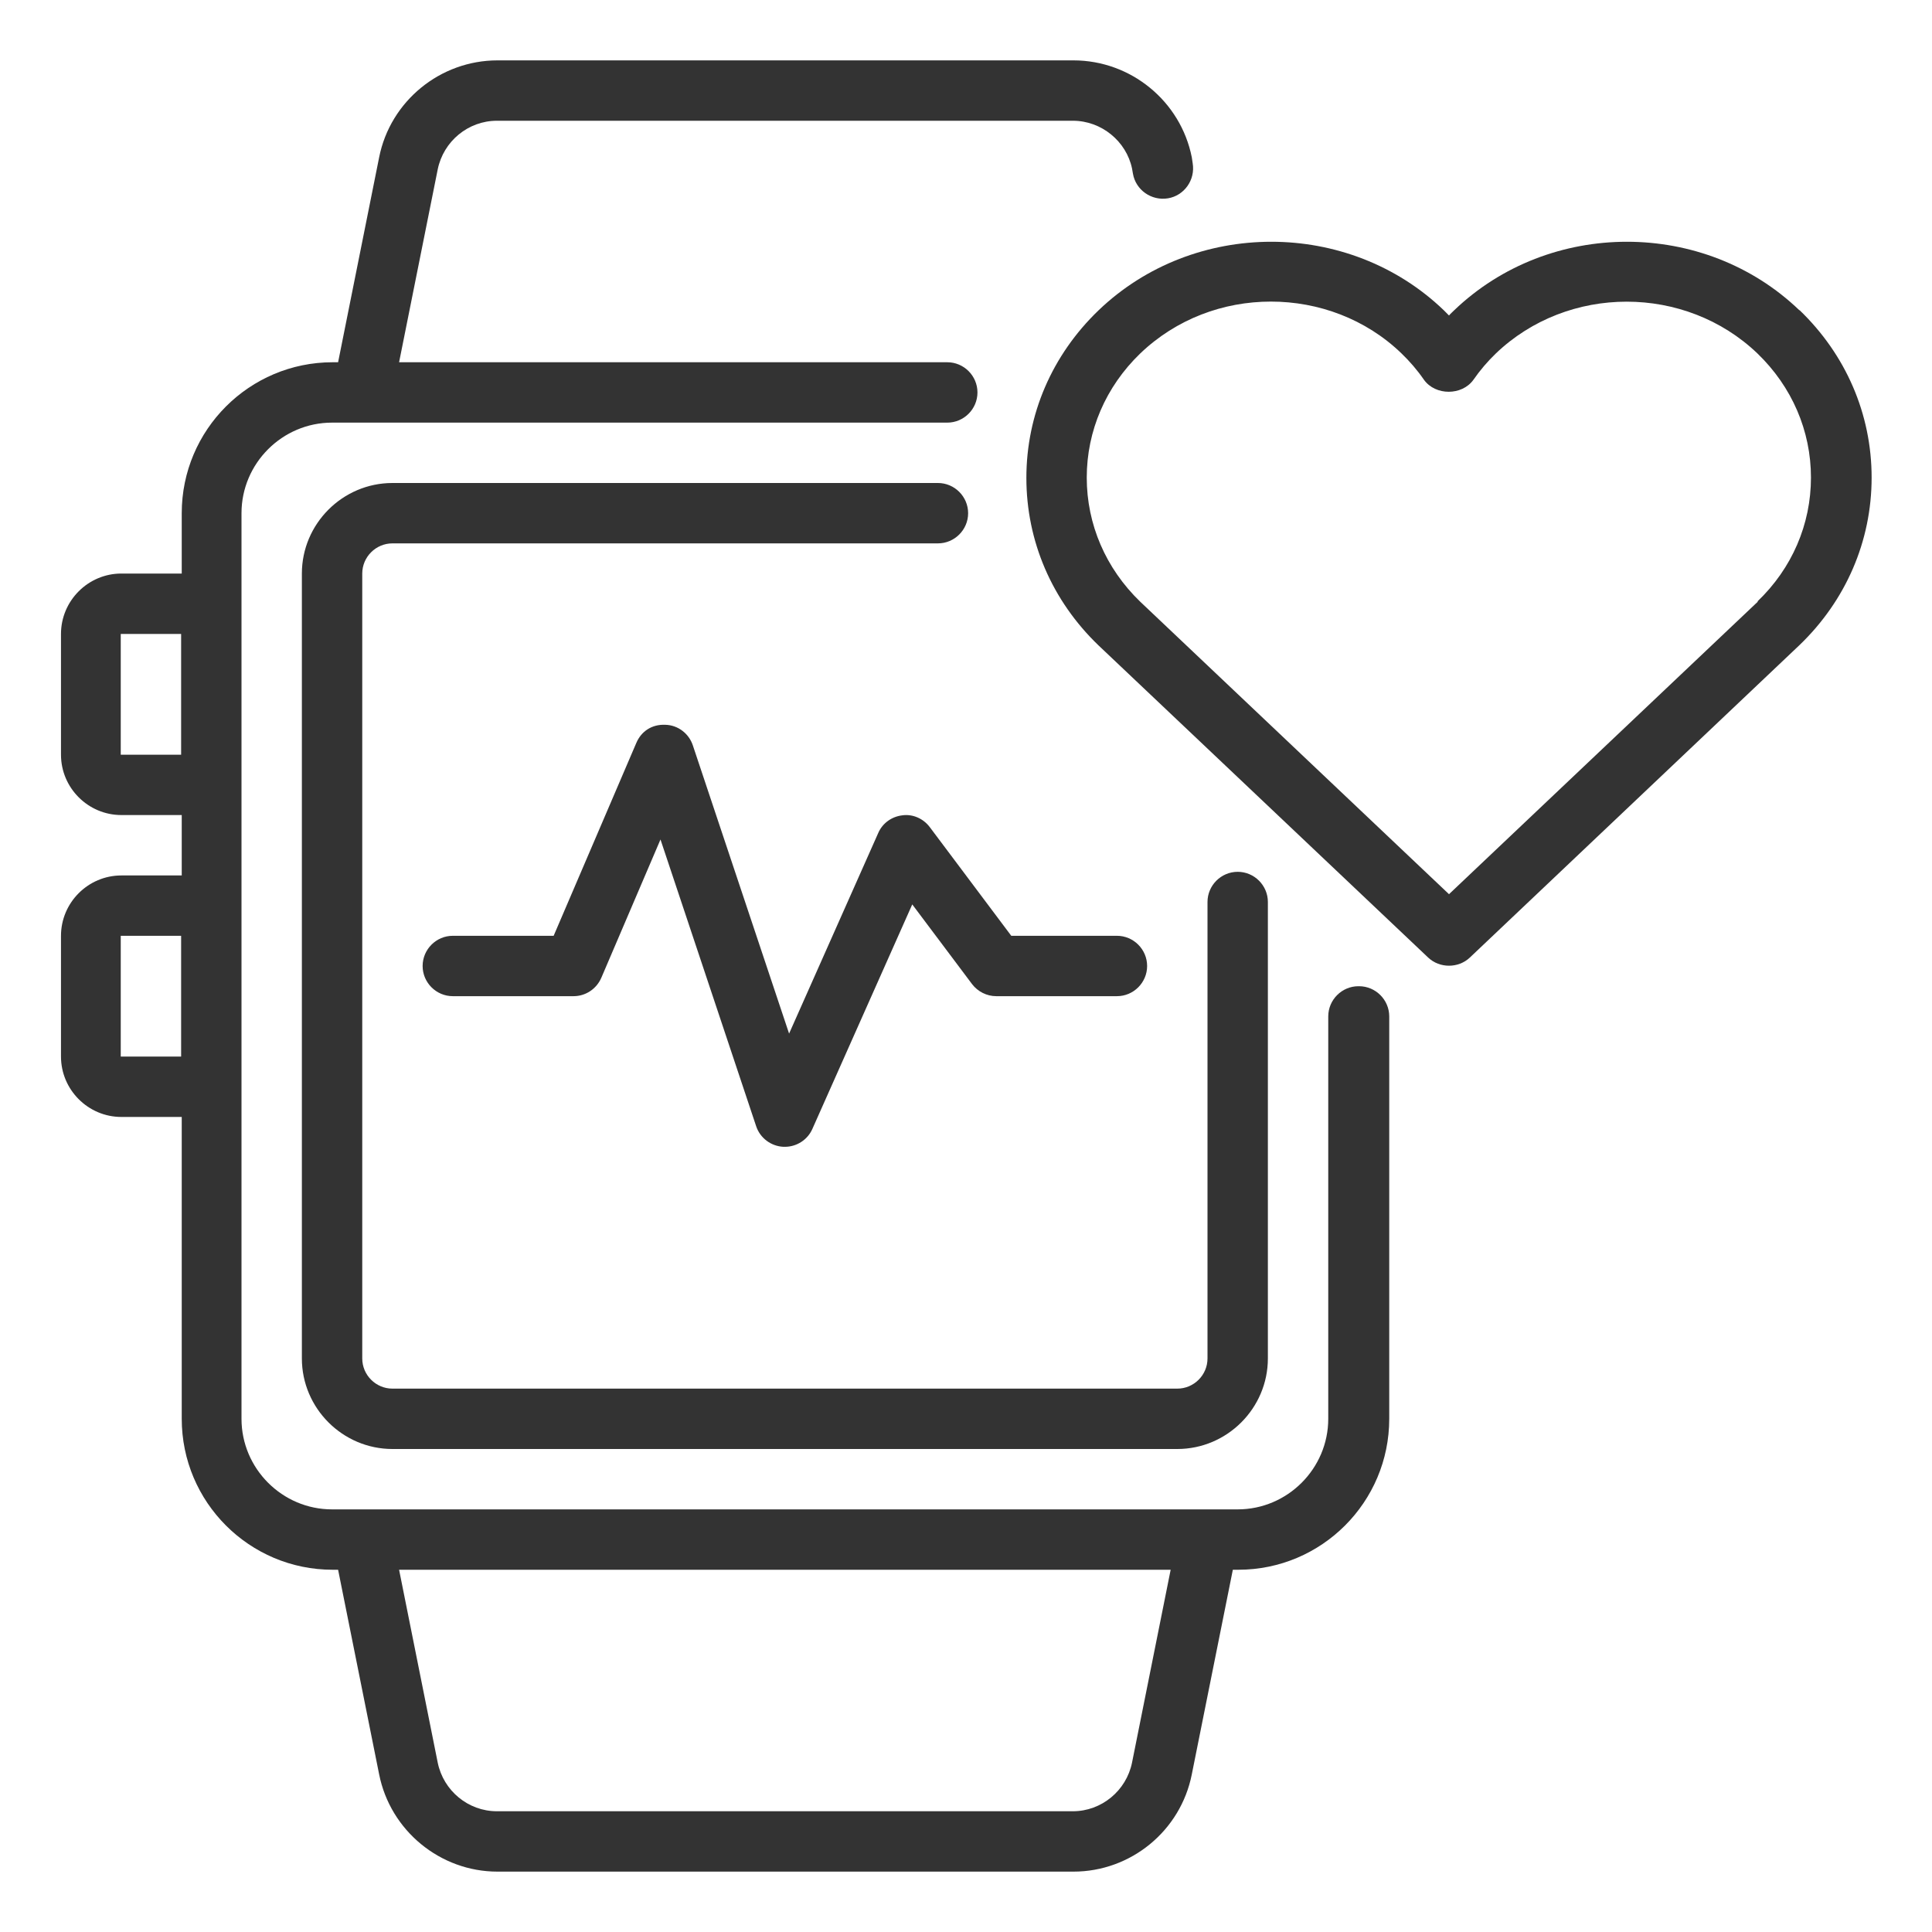
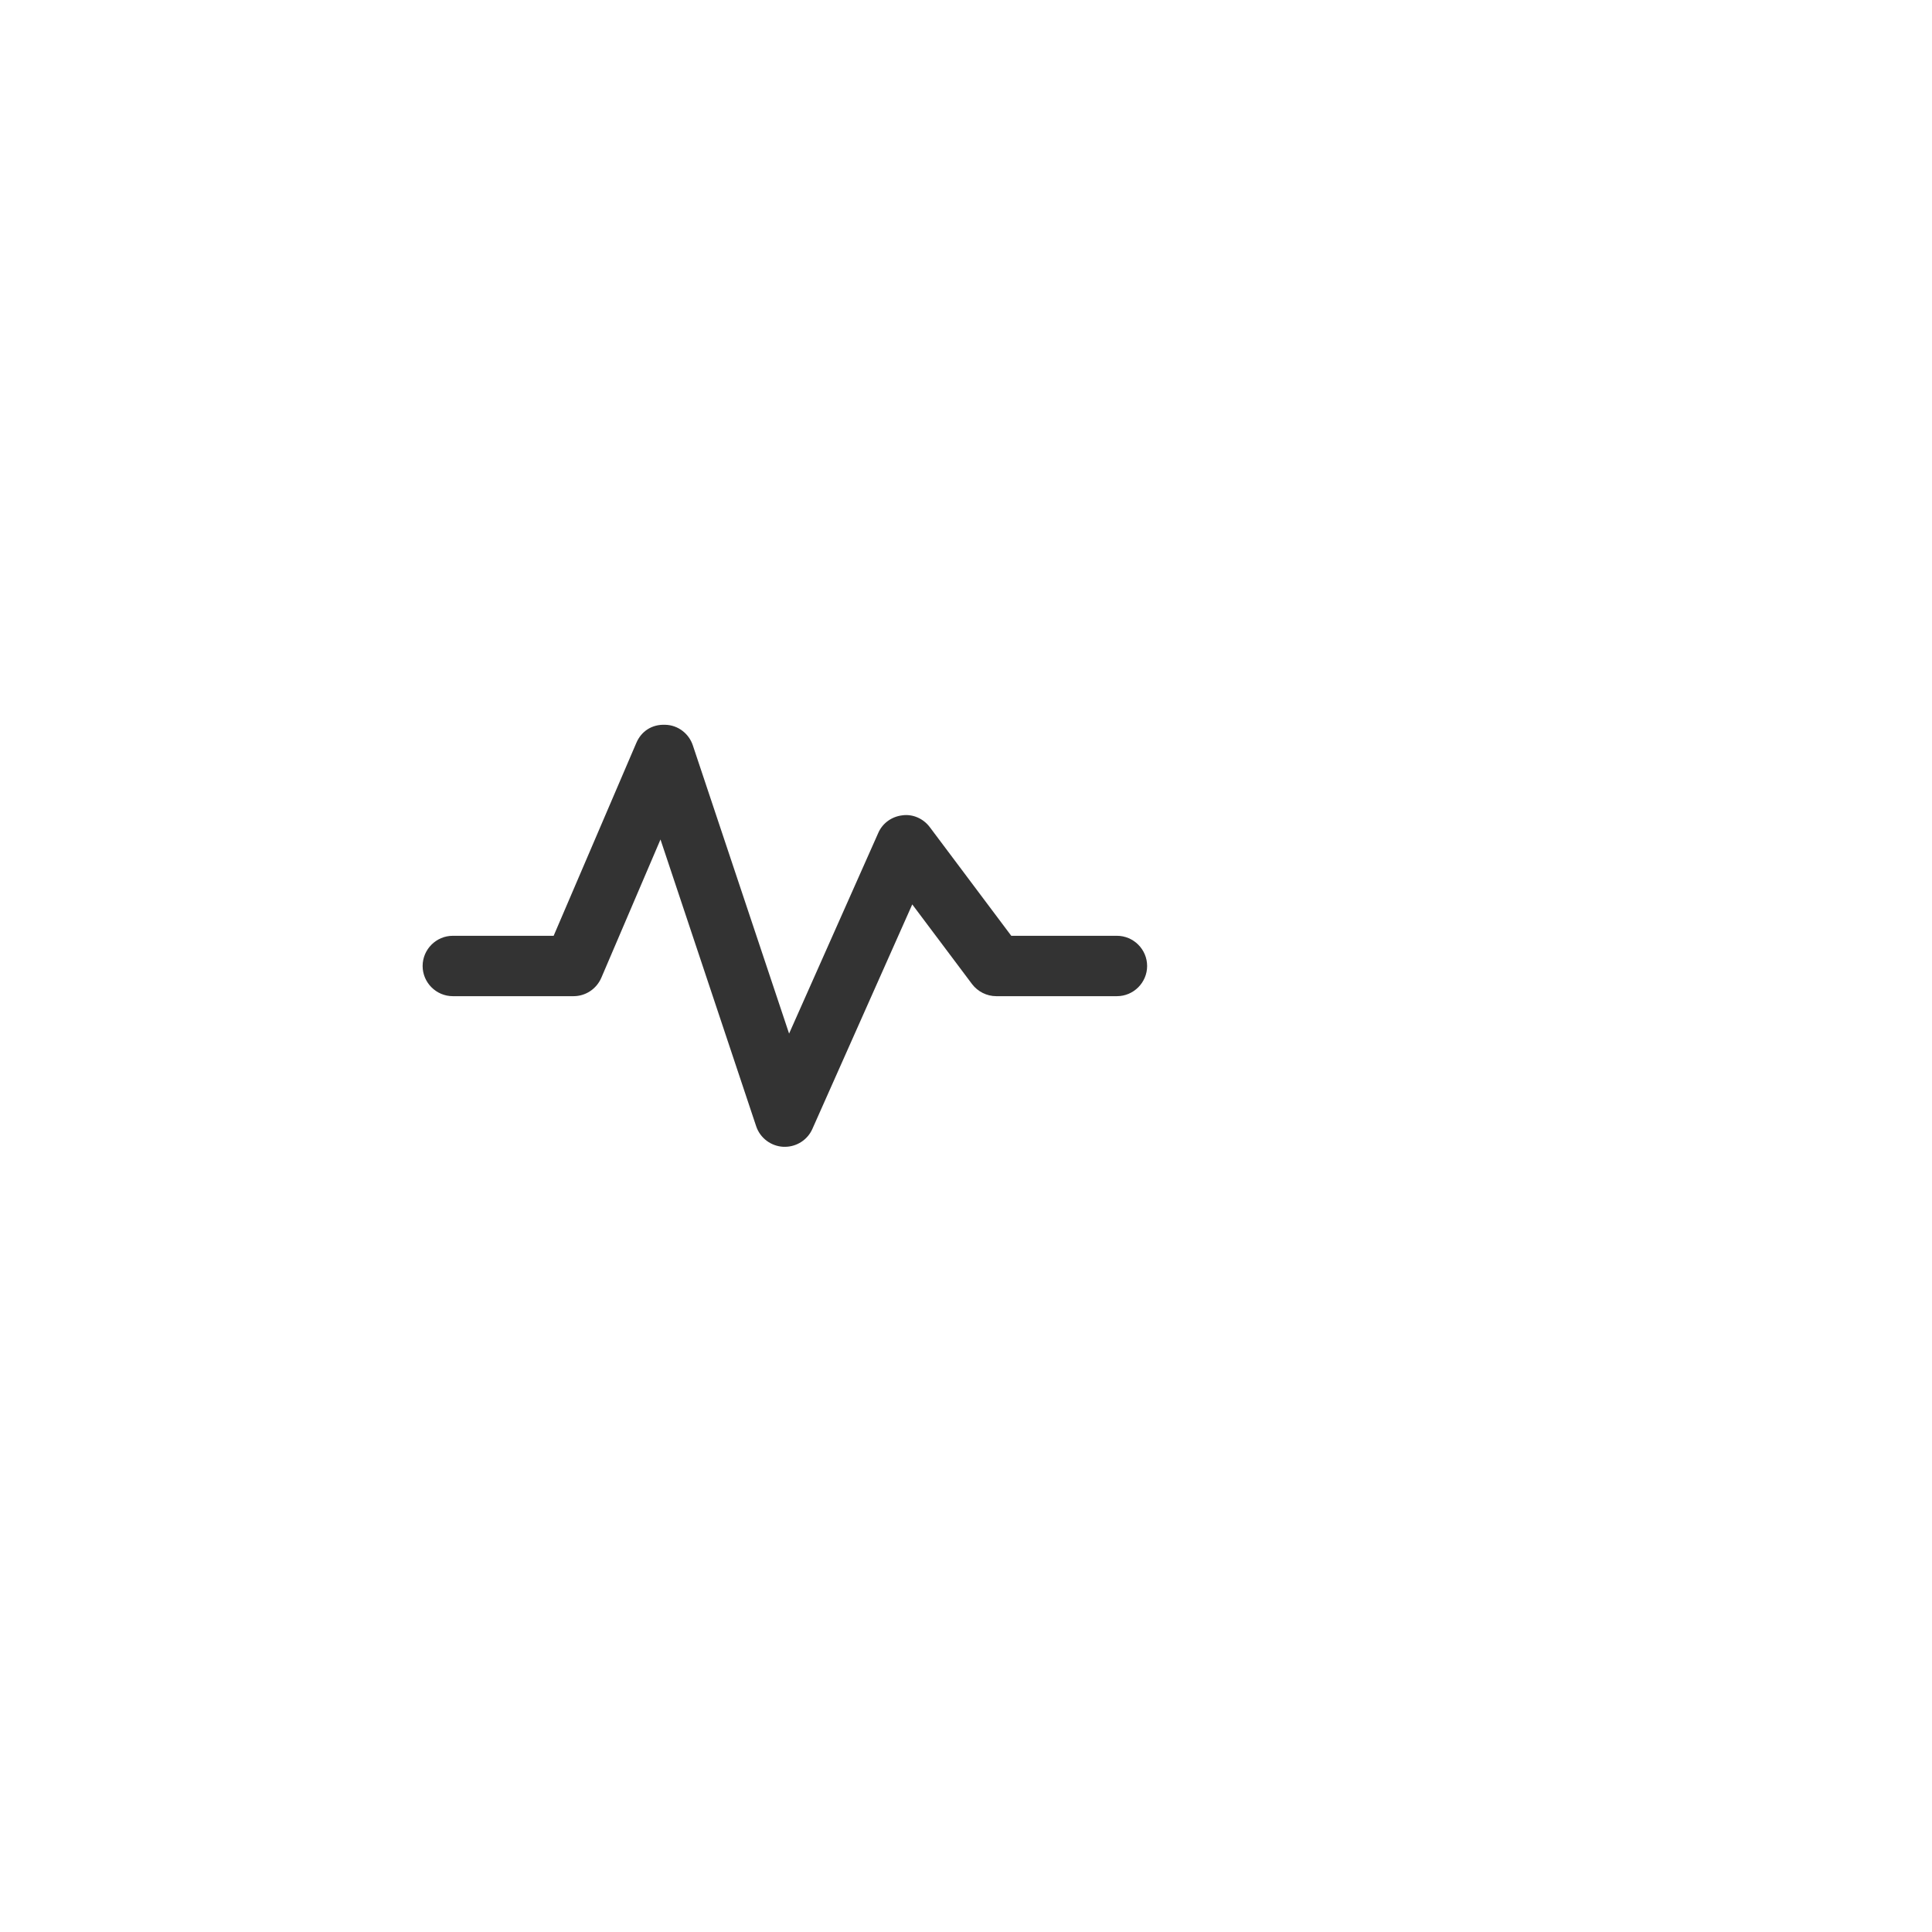
<svg xmlns="http://www.w3.org/2000/svg" width="60" height="60" viewBox="0 0 60 60" fill="none">
-   <path d="M55.884 9.638C52.931 6.798 48.122 6.798 45.159 9.638C45.103 9.695 45.047 9.741 45 9.798C44.944 9.741 44.888 9.685 44.841 9.638C41.888 6.798 37.078 6.798 34.116 9.638C32.672 11.026 31.875 12.873 31.875 14.841C31.875 16.81 32.672 18.657 34.116 20.044L44.353 29.738C44.531 29.907 44.766 29.991 45 29.991C45.234 29.991 45.469 29.907 45.647 29.738L55.884 20.035C57.328 18.648 58.125 16.801 58.125 14.832C58.125 12.863 57.328 11.016 55.884 9.629V9.638ZM54.591 18.685L45 27.77L35.409 18.685C34.341 17.654 33.75 16.285 33.75 14.832C33.75 13.379 34.341 12.01 35.409 10.979C36.534 9.901 37.997 9.366 39.469 9.366C40.941 9.366 42.413 9.901 43.528 10.979C43.781 11.223 44.016 11.495 44.222 11.794C44.578 12.291 45.403 12.291 45.759 11.794C45.966 11.495 46.2 11.223 46.453 10.979C48.694 8.832 52.341 8.832 54.581 10.979C55.65 12.01 56.241 13.379 56.241 14.832C56.241 16.285 55.65 17.654 54.581 18.676L54.591 18.685Z" fill="#333333" />
-   <path d="M42.187 30.628C41.672 30.628 41.25 31.05 41.25 31.566V44.062C41.25 45.609 39.984 46.875 38.437 46.875H10.312C8.765 46.875 7.5 45.609 7.5 44.062V15.938C7.5 14.391 8.765 13.125 10.312 13.125H29.419C29.934 13.125 30.356 12.703 30.356 12.188C30.356 11.672 29.934 11.25 29.419 11.25H12.394L13.594 5.259C13.772 4.388 14.54 3.75 15.431 3.75H33.319C34.209 3.75 34.978 4.388 35.156 5.231L35.184 5.391C35.269 5.897 35.756 6.244 36.272 6.159C36.778 6.075 37.125 5.588 37.04 5.072L37.012 4.884C36.665 3.141 35.119 1.875 33.337 1.875H15.45C13.669 1.875 12.122 3.141 11.775 4.884L10.5 11.25H10.331C7.744 11.25 5.644 13.35 5.644 15.938V17.812H3.769C2.737 17.812 1.894 18.656 1.894 19.688V23.438C1.894 24.469 2.737 25.312 3.769 25.312H5.644V27.188H3.769C2.737 27.188 1.894 28.031 1.894 29.062V32.812C1.894 33.844 2.737 34.688 3.769 34.688H5.644V44.062C5.644 46.65 7.744 48.75 10.331 48.75H10.5L11.775 55.106C12.122 56.85 13.669 58.125 15.45 58.125H33.337C35.119 58.125 36.665 56.859 37.012 55.106L38.287 48.75H38.456C41.044 48.75 43.144 46.65 43.144 44.062V31.566C43.144 31.05 42.722 30.628 42.206 30.628H42.187ZM3.75 23.438V19.688H5.625V23.438H3.75ZM3.75 32.812V29.062H5.625V32.812H3.75ZM35.156 54.741C34.978 55.612 34.209 56.25 33.319 56.25H15.431C14.54 56.25 13.772 55.612 13.594 54.741L12.394 48.75H36.356L35.156 54.741Z" fill="#333333" />
-   <path d="M12.188 16.875H29.128C29.644 16.875 30.066 16.453 30.066 15.938C30.066 15.422 29.644 15 29.128 15H12.188C10.641 15 9.375 16.266 9.375 17.812V42.188C9.375 43.734 10.641 45 12.188 45H36.562C38.109 45 39.375 43.734 39.375 42.188V28.012C39.375 27.497 38.953 27.075 38.438 27.075C37.922 27.075 37.5 27.497 37.5 28.012V42.188C37.5 42.703 37.078 43.125 36.562 43.125H12.188C11.672 43.125 11.25 42.703 11.25 42.188V17.812C11.25 17.297 11.672 16.875 12.188 16.875Z" fill="#333333" />
  <path d="M34.688 29.062H31.406L28.875 25.687C28.678 25.424 28.35 25.274 28.022 25.321C27.694 25.359 27.403 25.565 27.272 25.875L24.506 32.099L21.516 23.146C21.394 22.781 21.056 22.518 20.663 22.509C20.241 22.49 19.913 22.715 19.762 23.071L17.194 29.062H14.062C13.547 29.062 13.125 29.484 13.125 30C13.125 30.515 13.547 30.937 14.062 30.937H17.812C18.188 30.937 18.525 30.712 18.675 30.365L20.512 26.071L23.484 34.978C23.606 35.343 23.944 35.596 24.328 35.615H24.375C24.741 35.615 25.078 35.4 25.228 35.062L28.331 28.087L30.188 30.562C30.366 30.796 30.647 30.937 30.938 30.937H34.688C35.203 30.937 35.625 30.515 35.625 30C35.625 29.484 35.203 29.062 34.688 29.062Z" fill="#333333" />
</svg>